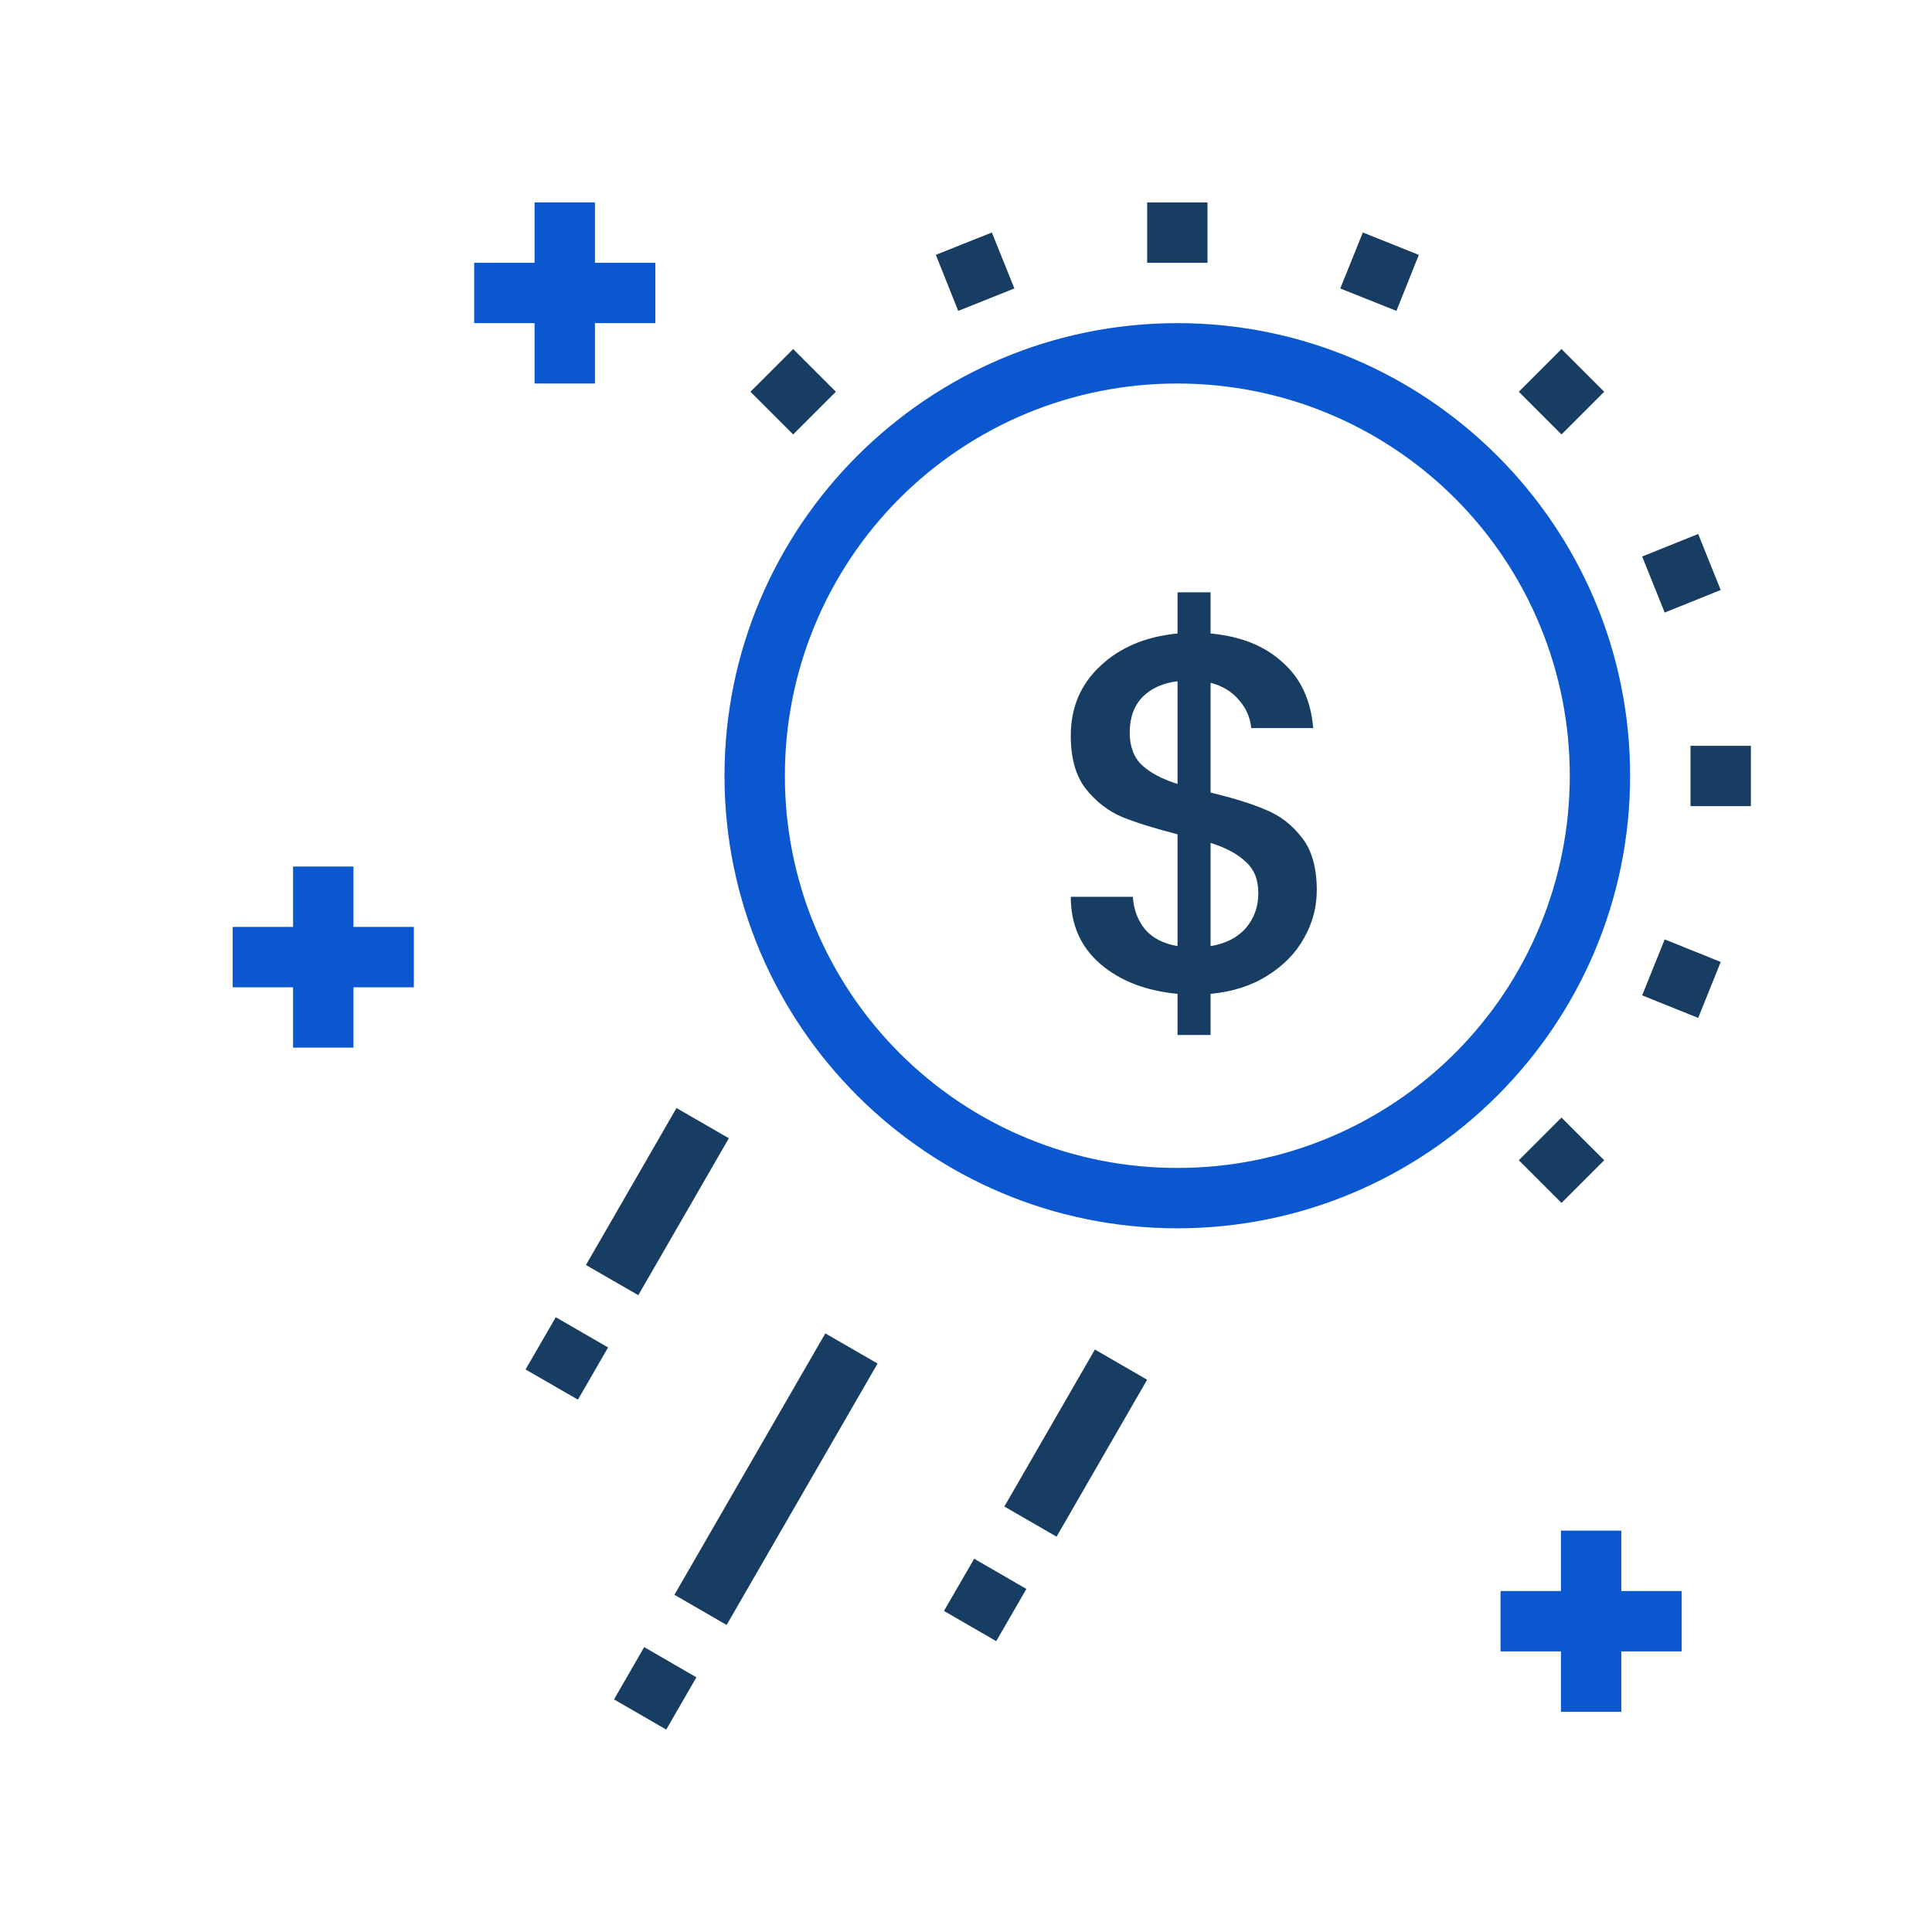
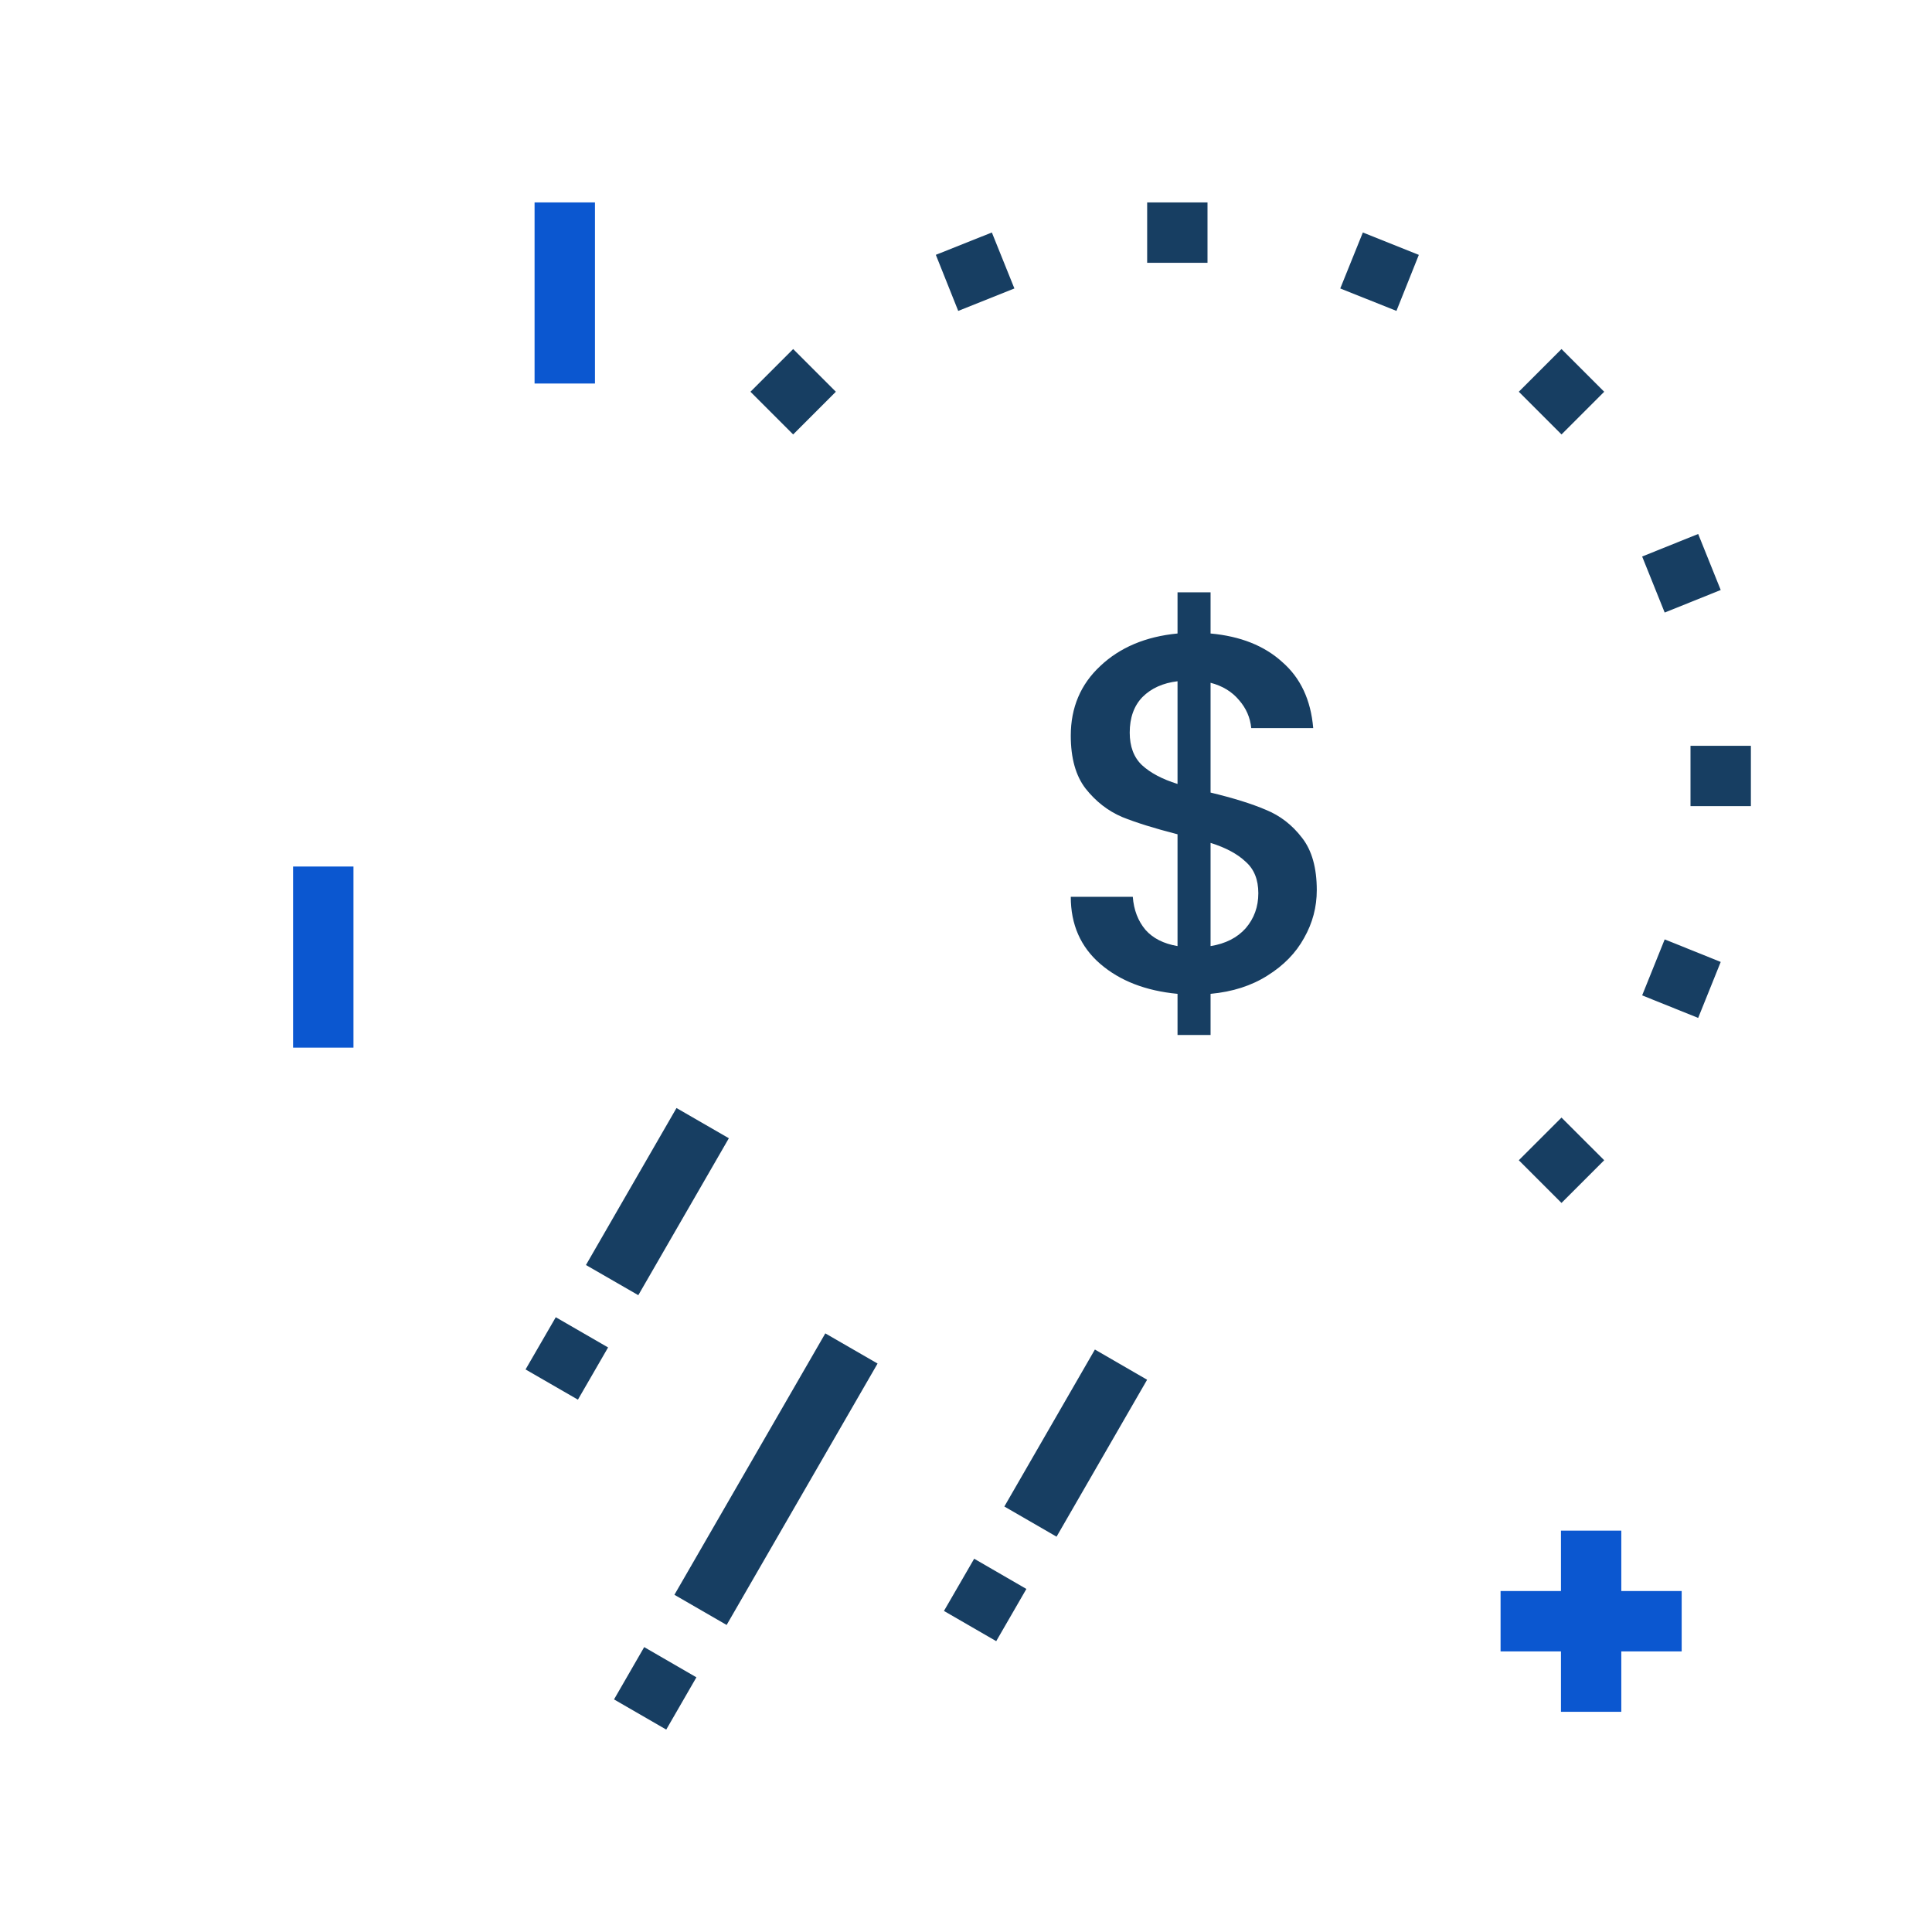
<svg xmlns="http://www.w3.org/2000/svg" width="39" height="39" viewBox="0 0 39 39" fill="none">
  <path fill-rule="evenodd" clip-rule="evenodd" d="M13.656 22.367L11.828 25.536L12.885 26.145L14.713 22.977L13.656 22.367ZM16.66 26.916L13.614 32.193L14.668 32.802L17.715 27.525L16.66 26.916ZM22.102 27.242L20.274 30.411L21.328 31.02L23.156 27.852L22.102 27.242ZM11.219 26.59L10.609 27.644L11.666 28.254L12.275 27.2L11.219 26.59ZM13.004 33.249L12.395 34.305L13.449 34.914L14.058 33.859L13.004 33.249ZM19.665 31.465L19.055 32.519L20.11 33.129L20.719 32.075L19.665 31.465Z" fill="#173E62" />
-   <path d="M23.766 6.523C18.725 6.523 14.625 10.621 14.625 15.659C14.625 20.698 18.725 24.795 23.766 24.795C28.806 24.795 32.906 20.698 32.906 15.659C32.906 10.621 28.806 6.523 23.766 6.523ZM23.766 7.742C24.806 7.741 25.837 7.944 26.798 8.341C27.759 8.739 28.633 9.322 29.369 10.057C30.105 10.793 30.689 11.666 31.086 12.627C31.484 13.588 31.689 14.619 31.688 15.659C31.689 16.7 31.484 17.73 31.086 18.691C30.689 19.652 30.105 20.526 29.369 21.261C28.633 21.997 27.759 22.58 26.798 22.977C25.837 23.374 24.806 23.578 23.766 23.576C22.725 23.578 21.695 23.374 20.733 22.977C19.772 22.58 18.898 21.997 18.162 21.261C17.426 20.526 16.843 19.652 16.445 18.691C16.047 17.73 15.843 16.7 15.844 15.659C15.843 14.619 16.047 13.588 16.445 12.627C16.843 11.666 17.426 10.793 18.162 10.057C18.898 9.322 19.772 8.739 20.733 8.341C21.695 7.944 22.725 7.741 23.766 7.742Z" fill="#0B57D0" />
  <path fill-rule="evenodd" clip-rule="evenodd" d="M23.157 4.086V5.305H24.375V4.086H23.157ZM34.125 15.055V16.273H35.344V15.055H34.125ZM31.521 22.56L30.659 23.421L31.521 24.283L32.383 23.421L31.521 22.56ZM16.011 7.046L15.149 7.908L16.011 8.77L16.873 7.908L16.011 7.046ZM31.521 7.046L30.659 7.908L31.521 8.77L32.383 7.908L31.521 7.046ZM27.511 4.693L27.055 5.823L28.189 6.276L28.641 5.145L27.511 4.693ZM20.022 4.693L18.891 5.144L19.343 6.276L20.477 5.823L20.022 4.693ZM33.604 18.963L33.149 20.093L34.28 20.548L34.735 19.418L33.604 18.963ZM34.28 10.779L33.149 11.234L33.604 12.365L34.735 11.91L34.28 10.779Z" fill="#173E62" />
  <path fill-rule="evenodd" clip-rule="evenodd" d="M10.791 4.086V7.742H12.01V4.086H10.791Z" fill="#0B57D0" />
-   <path fill-rule="evenodd" clip-rule="evenodd" d="M9.572 5.305V6.523H13.229V5.305H9.572ZM31.51 30.898V34.555H32.728V30.898H31.51Z" fill="#0B57D0" />
+   <path fill-rule="evenodd" clip-rule="evenodd" d="M9.572 5.305H13.229V5.305H9.572ZM31.51 30.898V34.555H32.728V30.898H31.51Z" fill="#0B57D0" />
  <path fill-rule="evenodd" clip-rule="evenodd" d="M30.291 32.117V33.336H33.947V32.117H30.291ZM5.916 17.492V21.148H7.135V17.492H5.916Z" fill="#0B57D0" />
-   <path fill-rule="evenodd" clip-rule="evenodd" d="M4.697 18.711V19.93H8.354V18.711H4.697Z" fill="#0B57D0" />
  <path d="M26.581 17.969C26.581 18.311 26.496 18.633 26.325 18.934C26.16 19.235 25.914 19.488 25.586 19.693C25.264 19.898 24.881 20.021 24.437 20.062V20.893H23.77V20.062C23.127 20.001 22.607 19.799 22.21 19.457C21.814 19.115 21.615 18.664 21.615 18.103H22.867C22.887 18.369 22.973 18.592 23.123 18.77C23.274 18.941 23.489 19.05 23.77 19.098V16.841C23.312 16.724 22.939 16.608 22.651 16.492C22.364 16.369 22.118 16.177 21.913 15.917C21.714 15.658 21.615 15.302 21.615 14.85C21.615 14.283 21.814 13.814 22.21 13.445C22.607 13.069 23.127 12.85 23.77 12.788V11.957H24.437V12.788C25.039 12.843 25.521 13.034 25.883 13.363C26.253 13.684 26.461 14.129 26.509 14.697H25.258C25.237 14.484 25.155 14.296 25.011 14.132C24.868 13.961 24.676 13.845 24.437 13.783V15.999C24.895 16.109 25.268 16.225 25.555 16.348C25.842 16.465 26.085 16.653 26.284 16.913C26.482 17.166 26.581 17.518 26.581 17.969ZM22.805 14.789C22.805 15.069 22.887 15.288 23.052 15.445C23.223 15.603 23.462 15.729 23.77 15.825V13.752C23.476 13.787 23.24 13.893 23.062 14.071C22.891 14.248 22.805 14.488 22.805 14.789ZM24.437 19.098C24.738 19.05 24.974 18.93 25.145 18.739C25.316 18.541 25.401 18.305 25.401 18.031C25.401 17.757 25.316 17.545 25.145 17.395C24.98 17.238 24.744 17.111 24.437 17.015V19.098Z" fill="#173E62" />
</svg>